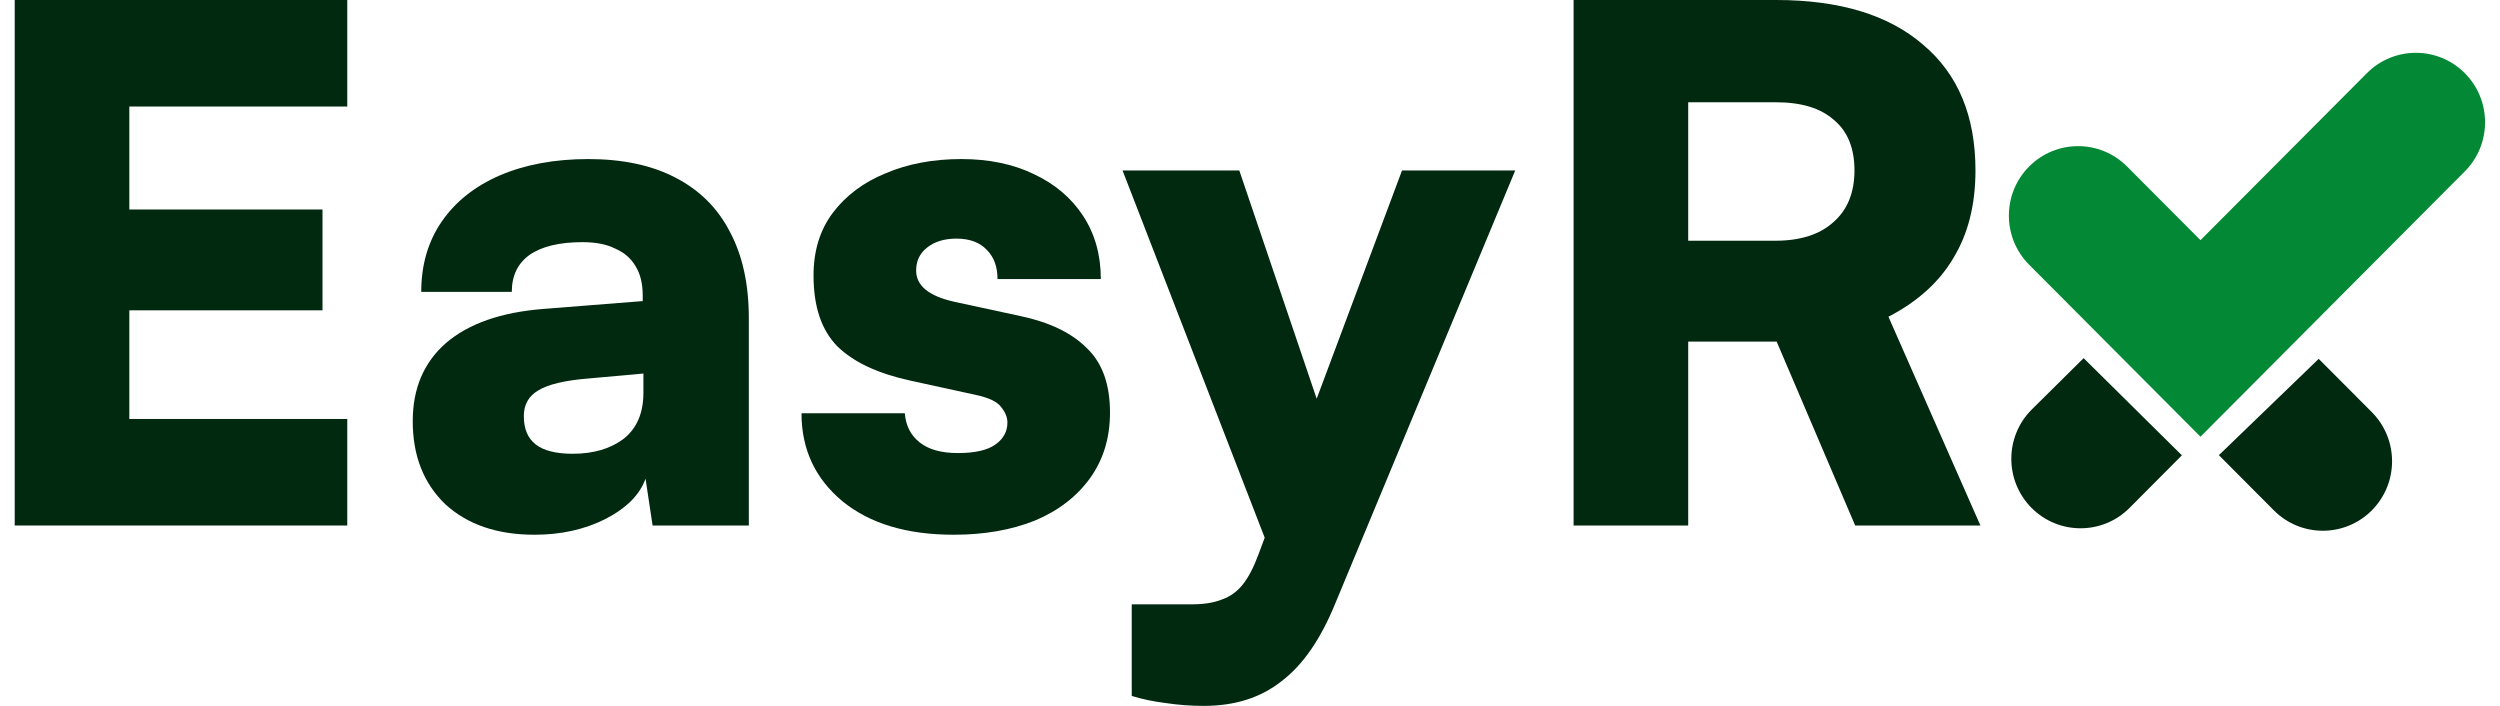
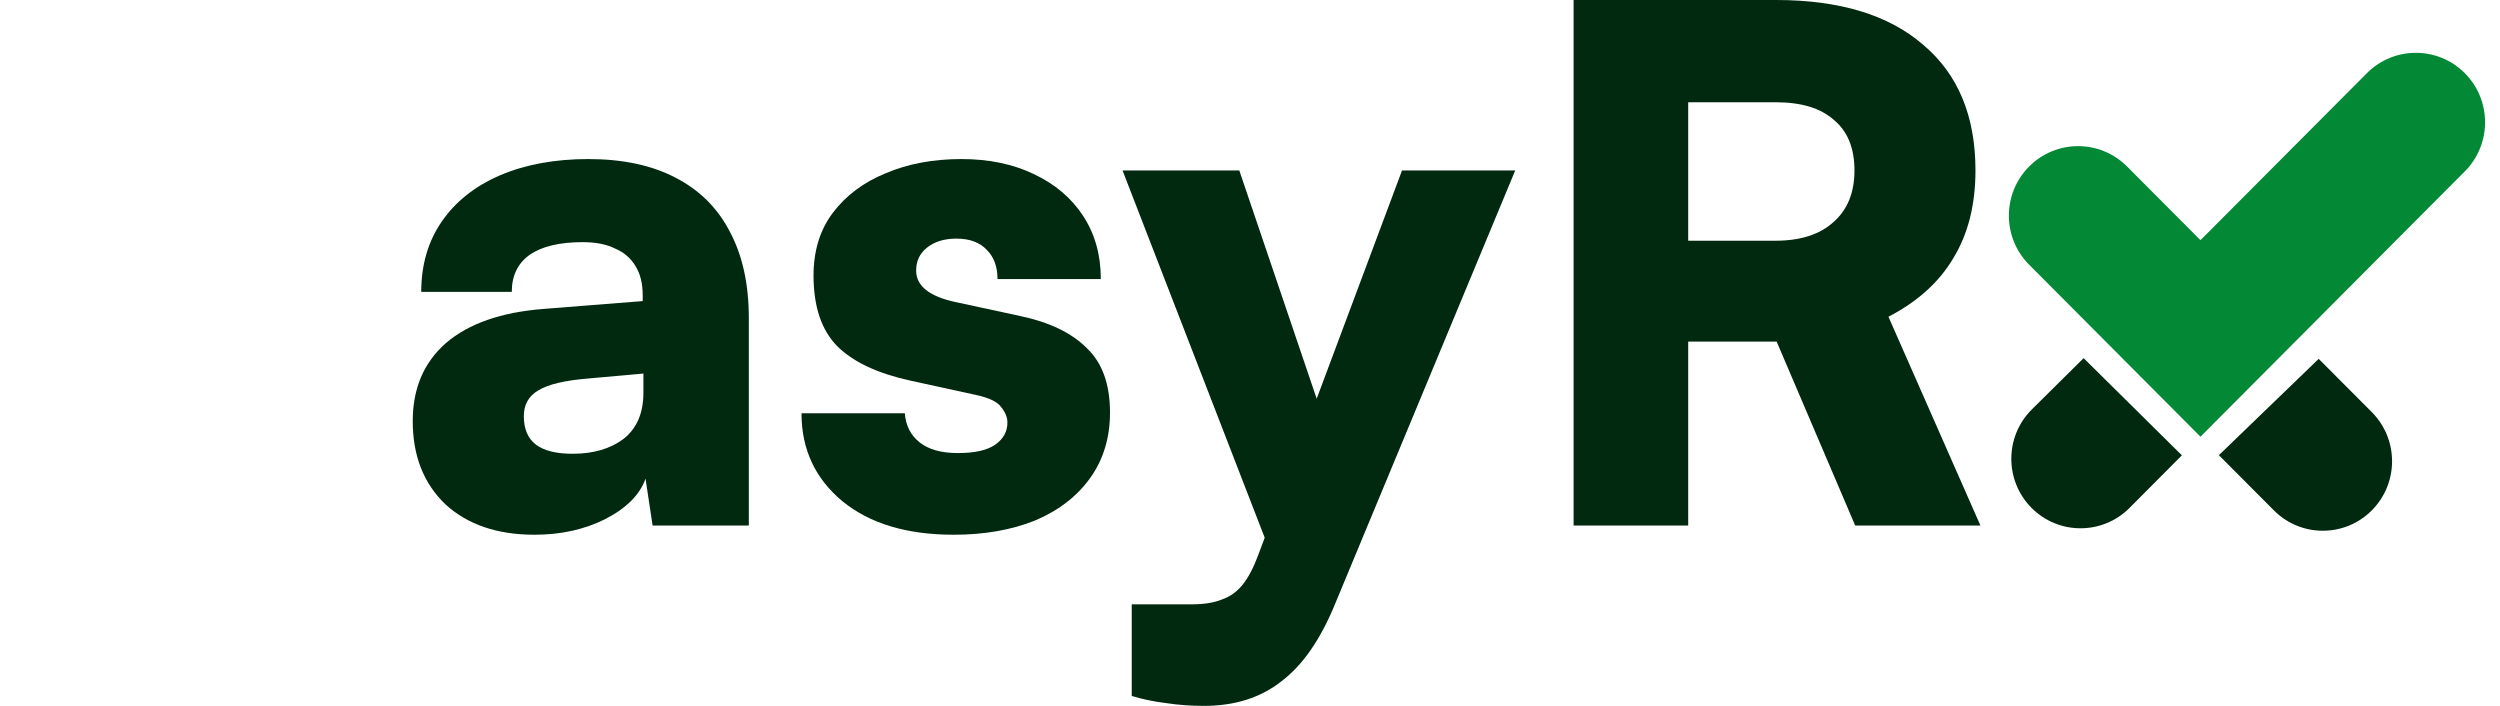
<svg xmlns="http://www.w3.org/2000/svg" width="85" height="24" viewBox="0 0 85 24" fill="none">
  <path d="M57.399 17.867H53.502V0H60.382C62.547 0 64.215 0.507 65.386 1.521C66.573 2.519 67.166 3.944 67.166 5.795C67.166 6.954 66.918 7.944 66.42 8.765C65.939 9.585 65.201 10.254 64.207 10.769L67.334 17.867H63.076L60.406 11.614H57.399V17.867ZM57.399 3.477V8.185H60.358C61.208 8.185 61.865 7.976 62.331 7.557C62.812 7.139 63.052 6.551 63.052 5.795C63.052 5.038 62.82 4.467 62.355 4.08C61.906 3.678 61.248 3.477 60.382 3.477H57.399Z" fill="#012910" />
  <path d="M69.074 17.27C68.155 16.347 68.155 14.851 69.074 13.929L70.843 12.177L74.184 15.481L72.403 17.27C71.484 18.192 69.993 18.192 69.074 17.27Z" fill="#012910" />
  <path d="M80.641 17.353C79.722 18.276 78.231 18.276 77.312 17.353L75.442 15.476L78.836 12.201L80.641 14.012C81.56 14.935 81.56 16.43 80.641 17.353Z" fill="#012910" />
  <path d="M68.991 9.001L74.816 14.848L83.803 5.828C83.804 5.827 83.804 5.827 83.805 5.826C84.722 4.904 84.722 3.409 83.803 2.487C82.884 1.565 81.394 1.565 80.475 2.487L74.816 8.166L72.32 5.661C71.4 4.738 69.91 4.738 68.991 5.661C68.072 6.583 68.072 8.079 68.991 9.001Z" fill="#038935" />
-   <path d="M0.5 17.867H11.807V14.245H4.397V10.551H10.965V7.123H4.397V3.622H11.807V0H0.5V17.867Z" fill="#012910" />
  <path fill-rule="evenodd" clip-rule="evenodd" d="M18.171 18.181C16.904 18.181 15.893 17.835 15.14 17.143C14.402 16.435 14.033 15.493 14.033 14.318C14.033 13.207 14.41 12.322 15.164 11.662C15.934 11.002 17.04 10.616 18.483 10.503L21.852 10.237V10.044C21.852 9.642 21.771 9.312 21.611 9.054C21.451 8.781 21.218 8.579 20.913 8.451C20.625 8.306 20.256 8.233 19.807 8.233C19.021 8.233 18.419 8.378 18.002 8.668C17.601 8.958 17.401 9.376 17.401 9.924H14.322C14.322 9.006 14.554 8.209 15.019 7.533C15.484 6.857 16.142 6.334 16.992 5.964C17.858 5.594 18.86 5.408 19.999 5.408C21.17 5.408 22.156 5.618 22.958 6.036C23.776 6.455 24.394 7.066 24.811 7.871C25.244 8.676 25.46 9.658 25.46 10.817V17.867H22.188L21.948 16.274C21.755 16.821 21.298 17.28 20.576 17.65C19.871 18.004 19.069 18.181 18.171 18.181ZM19.47 15.428C20.176 15.428 20.753 15.259 21.202 14.921C21.651 14.567 21.876 14.044 21.876 13.352V12.7L19.999 12.869C19.197 12.934 18.628 13.07 18.291 13.28C17.97 13.473 17.81 13.762 17.81 14.149C17.81 14.584 17.946 14.905 18.219 15.115C18.492 15.324 18.909 15.428 19.47 15.428Z" fill="#012910" />
  <path d="M30.764 14.052H27.251C27.251 15.276 27.716 16.274 28.647 17.046C29.577 17.803 30.836 18.181 32.424 18.181C33.466 18.181 34.388 18.02 35.19 17.698C35.992 17.36 36.618 16.877 37.067 16.25C37.516 15.622 37.74 14.881 37.74 14.028C37.74 13.062 37.476 12.33 36.946 11.831C36.433 11.316 35.679 10.954 34.685 10.744L32.448 10.261C31.582 10.068 31.149 9.714 31.149 9.199C31.149 8.877 31.269 8.62 31.509 8.427C31.766 8.217 32.103 8.113 32.52 8.113C32.969 8.113 33.314 8.241 33.554 8.499C33.795 8.74 33.915 9.07 33.915 9.489H37.428C37.428 8.668 37.227 7.952 36.826 7.34C36.425 6.728 35.864 6.253 35.142 5.915C34.436 5.577 33.618 5.408 32.688 5.408C31.726 5.408 30.868 5.569 30.114 5.891C29.36 6.197 28.759 6.648 28.31 7.243C27.877 7.823 27.66 8.531 27.66 9.368C27.66 10.431 27.933 11.235 28.478 11.783C29.023 12.314 29.849 12.7 30.956 12.942L33.169 13.425C33.618 13.521 33.907 13.658 34.035 13.835C34.18 14.012 34.252 14.189 34.252 14.366C34.252 14.672 34.116 14.921 33.843 15.115C33.57 15.308 33.145 15.404 32.568 15.404C32.007 15.404 31.574 15.284 31.269 15.042C30.964 14.801 30.796 14.471 30.764 14.052Z" fill="#012910" />
  <path d="M44.767 13.556L42.136 5.795H38.166L43 18.282L42.785 18.857C42.625 19.292 42.448 19.63 42.256 19.871C42.063 20.113 41.831 20.282 41.558 20.378C41.285 20.491 40.941 20.547 40.524 20.547H38.479V23.662C38.848 23.775 39.233 23.855 39.633 23.903C40.05 23.968 40.483 24 40.933 24C41.991 24 42.873 23.718 43.579 23.155C44.301 22.608 44.91 21.722 45.407 20.499L51.518 5.795H47.669L44.767 13.556Z" fill="#012910" />
</svg>